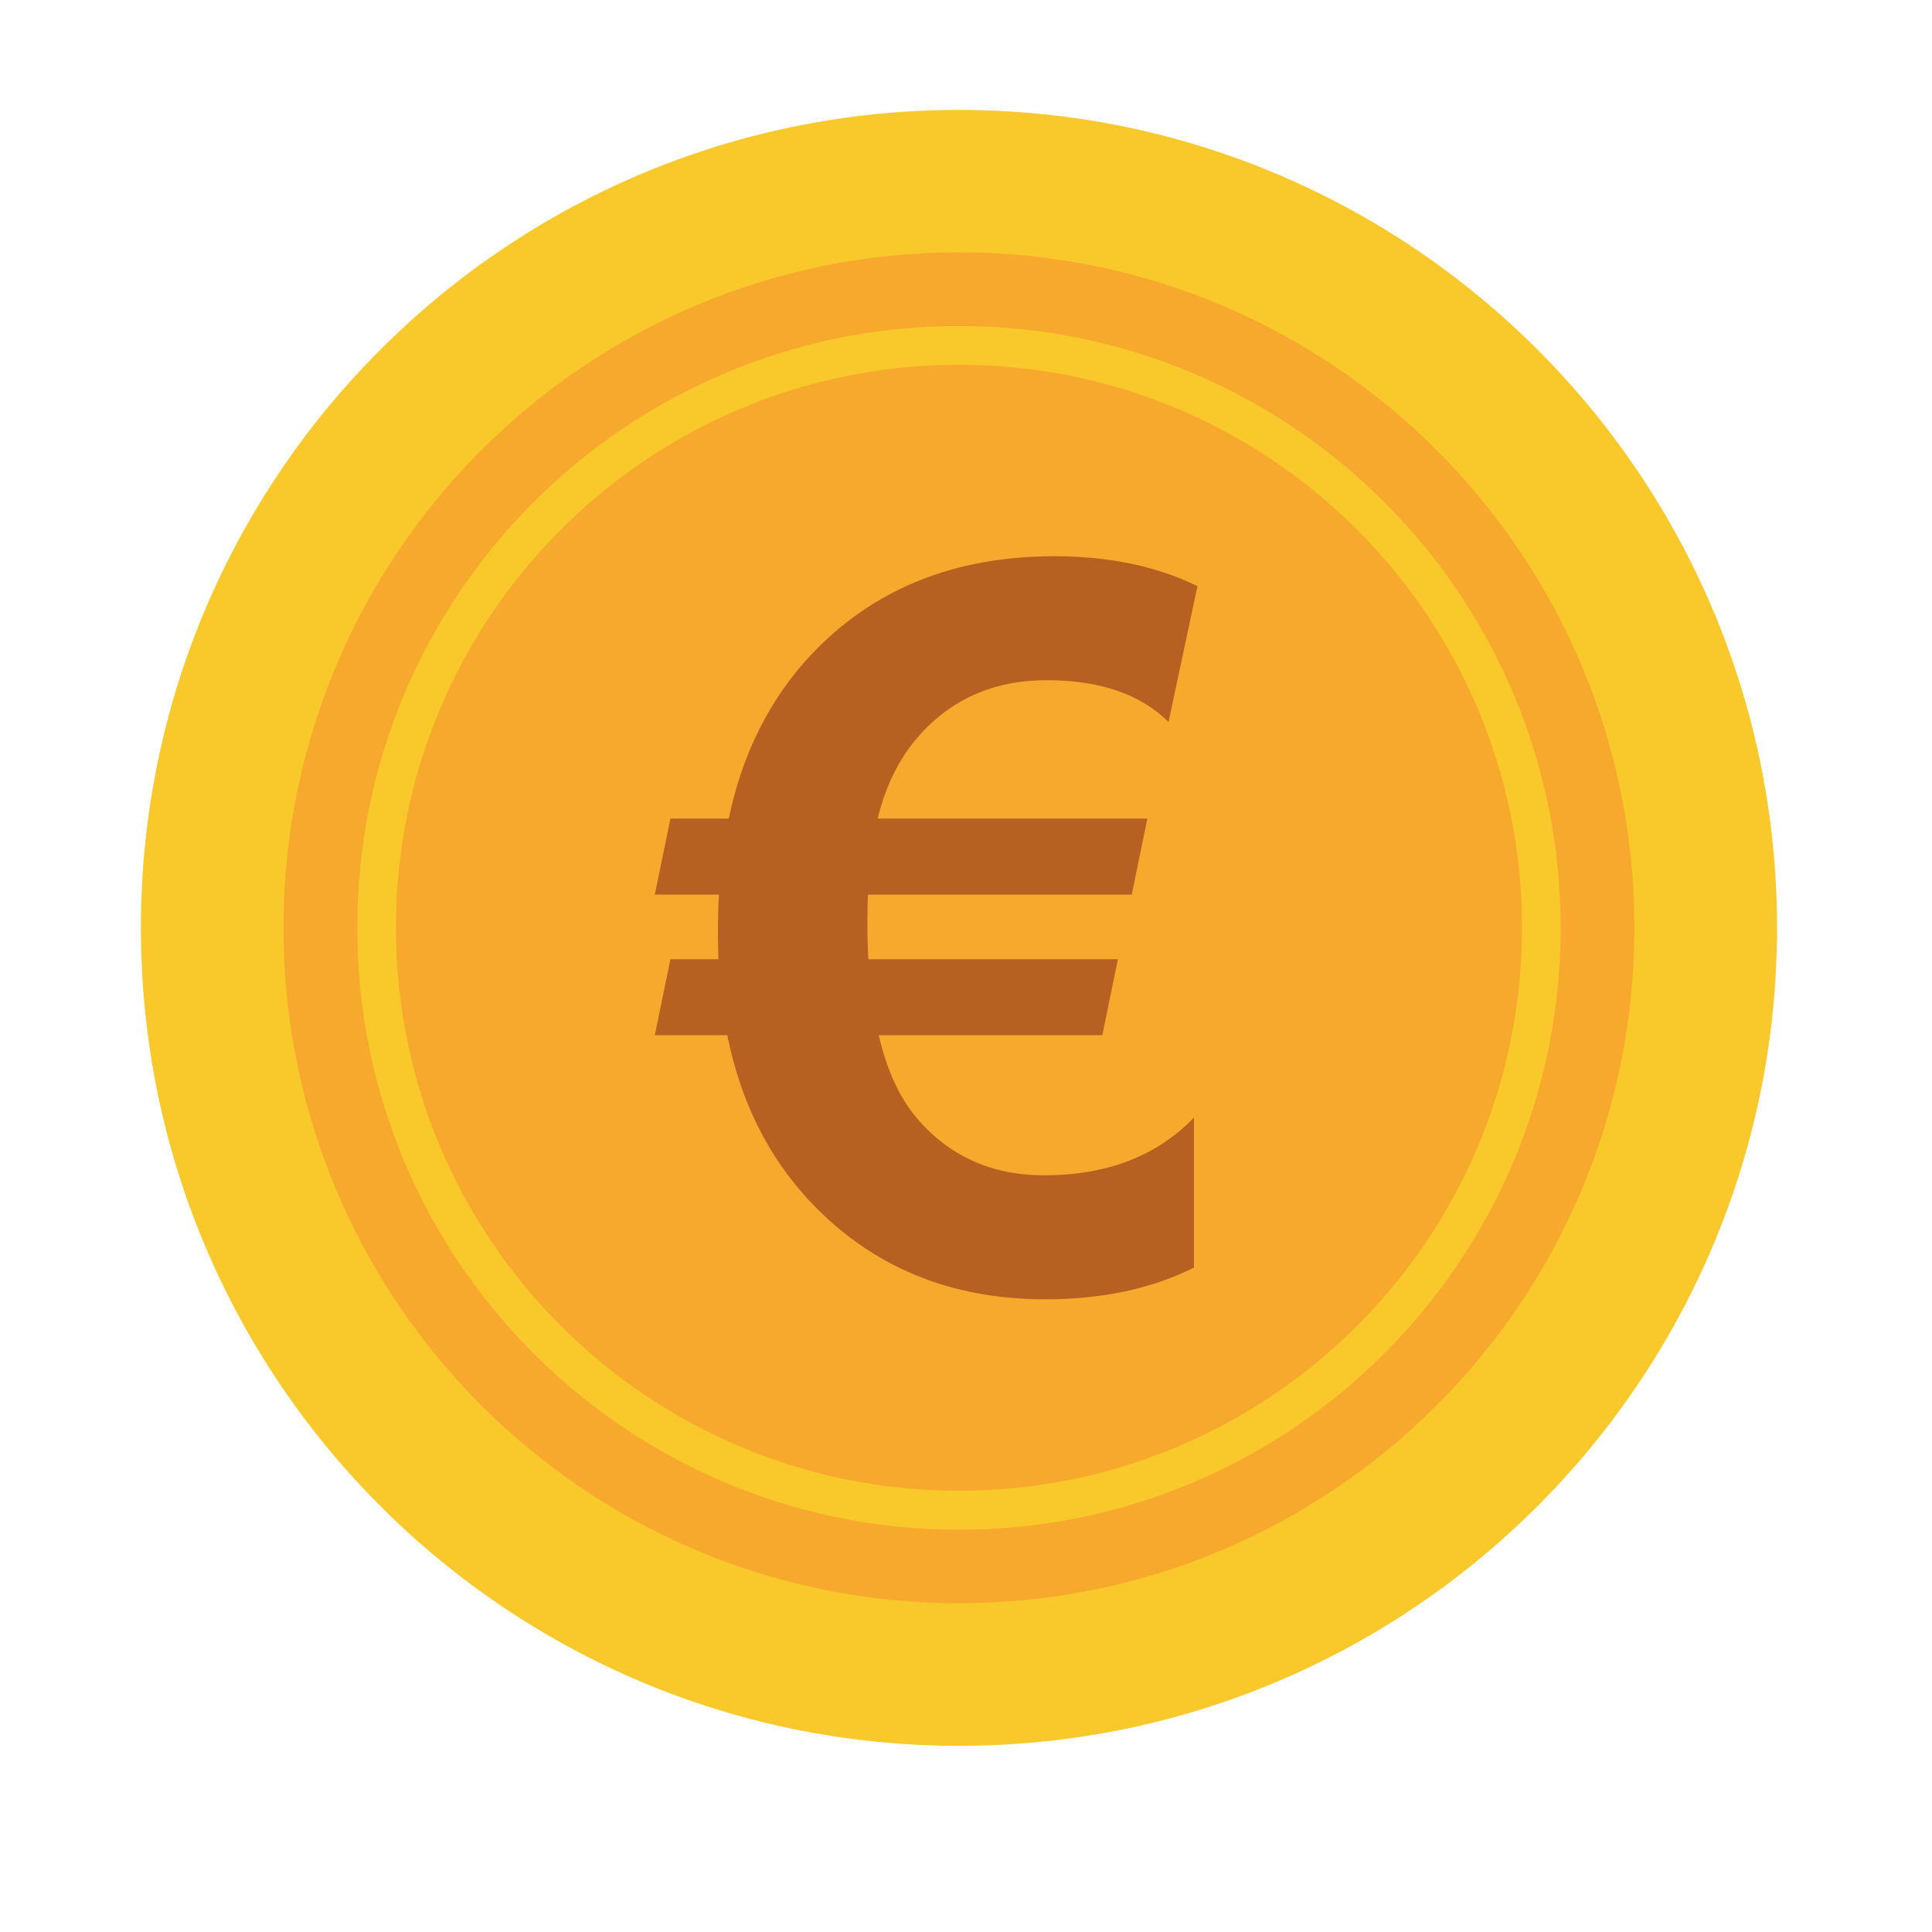
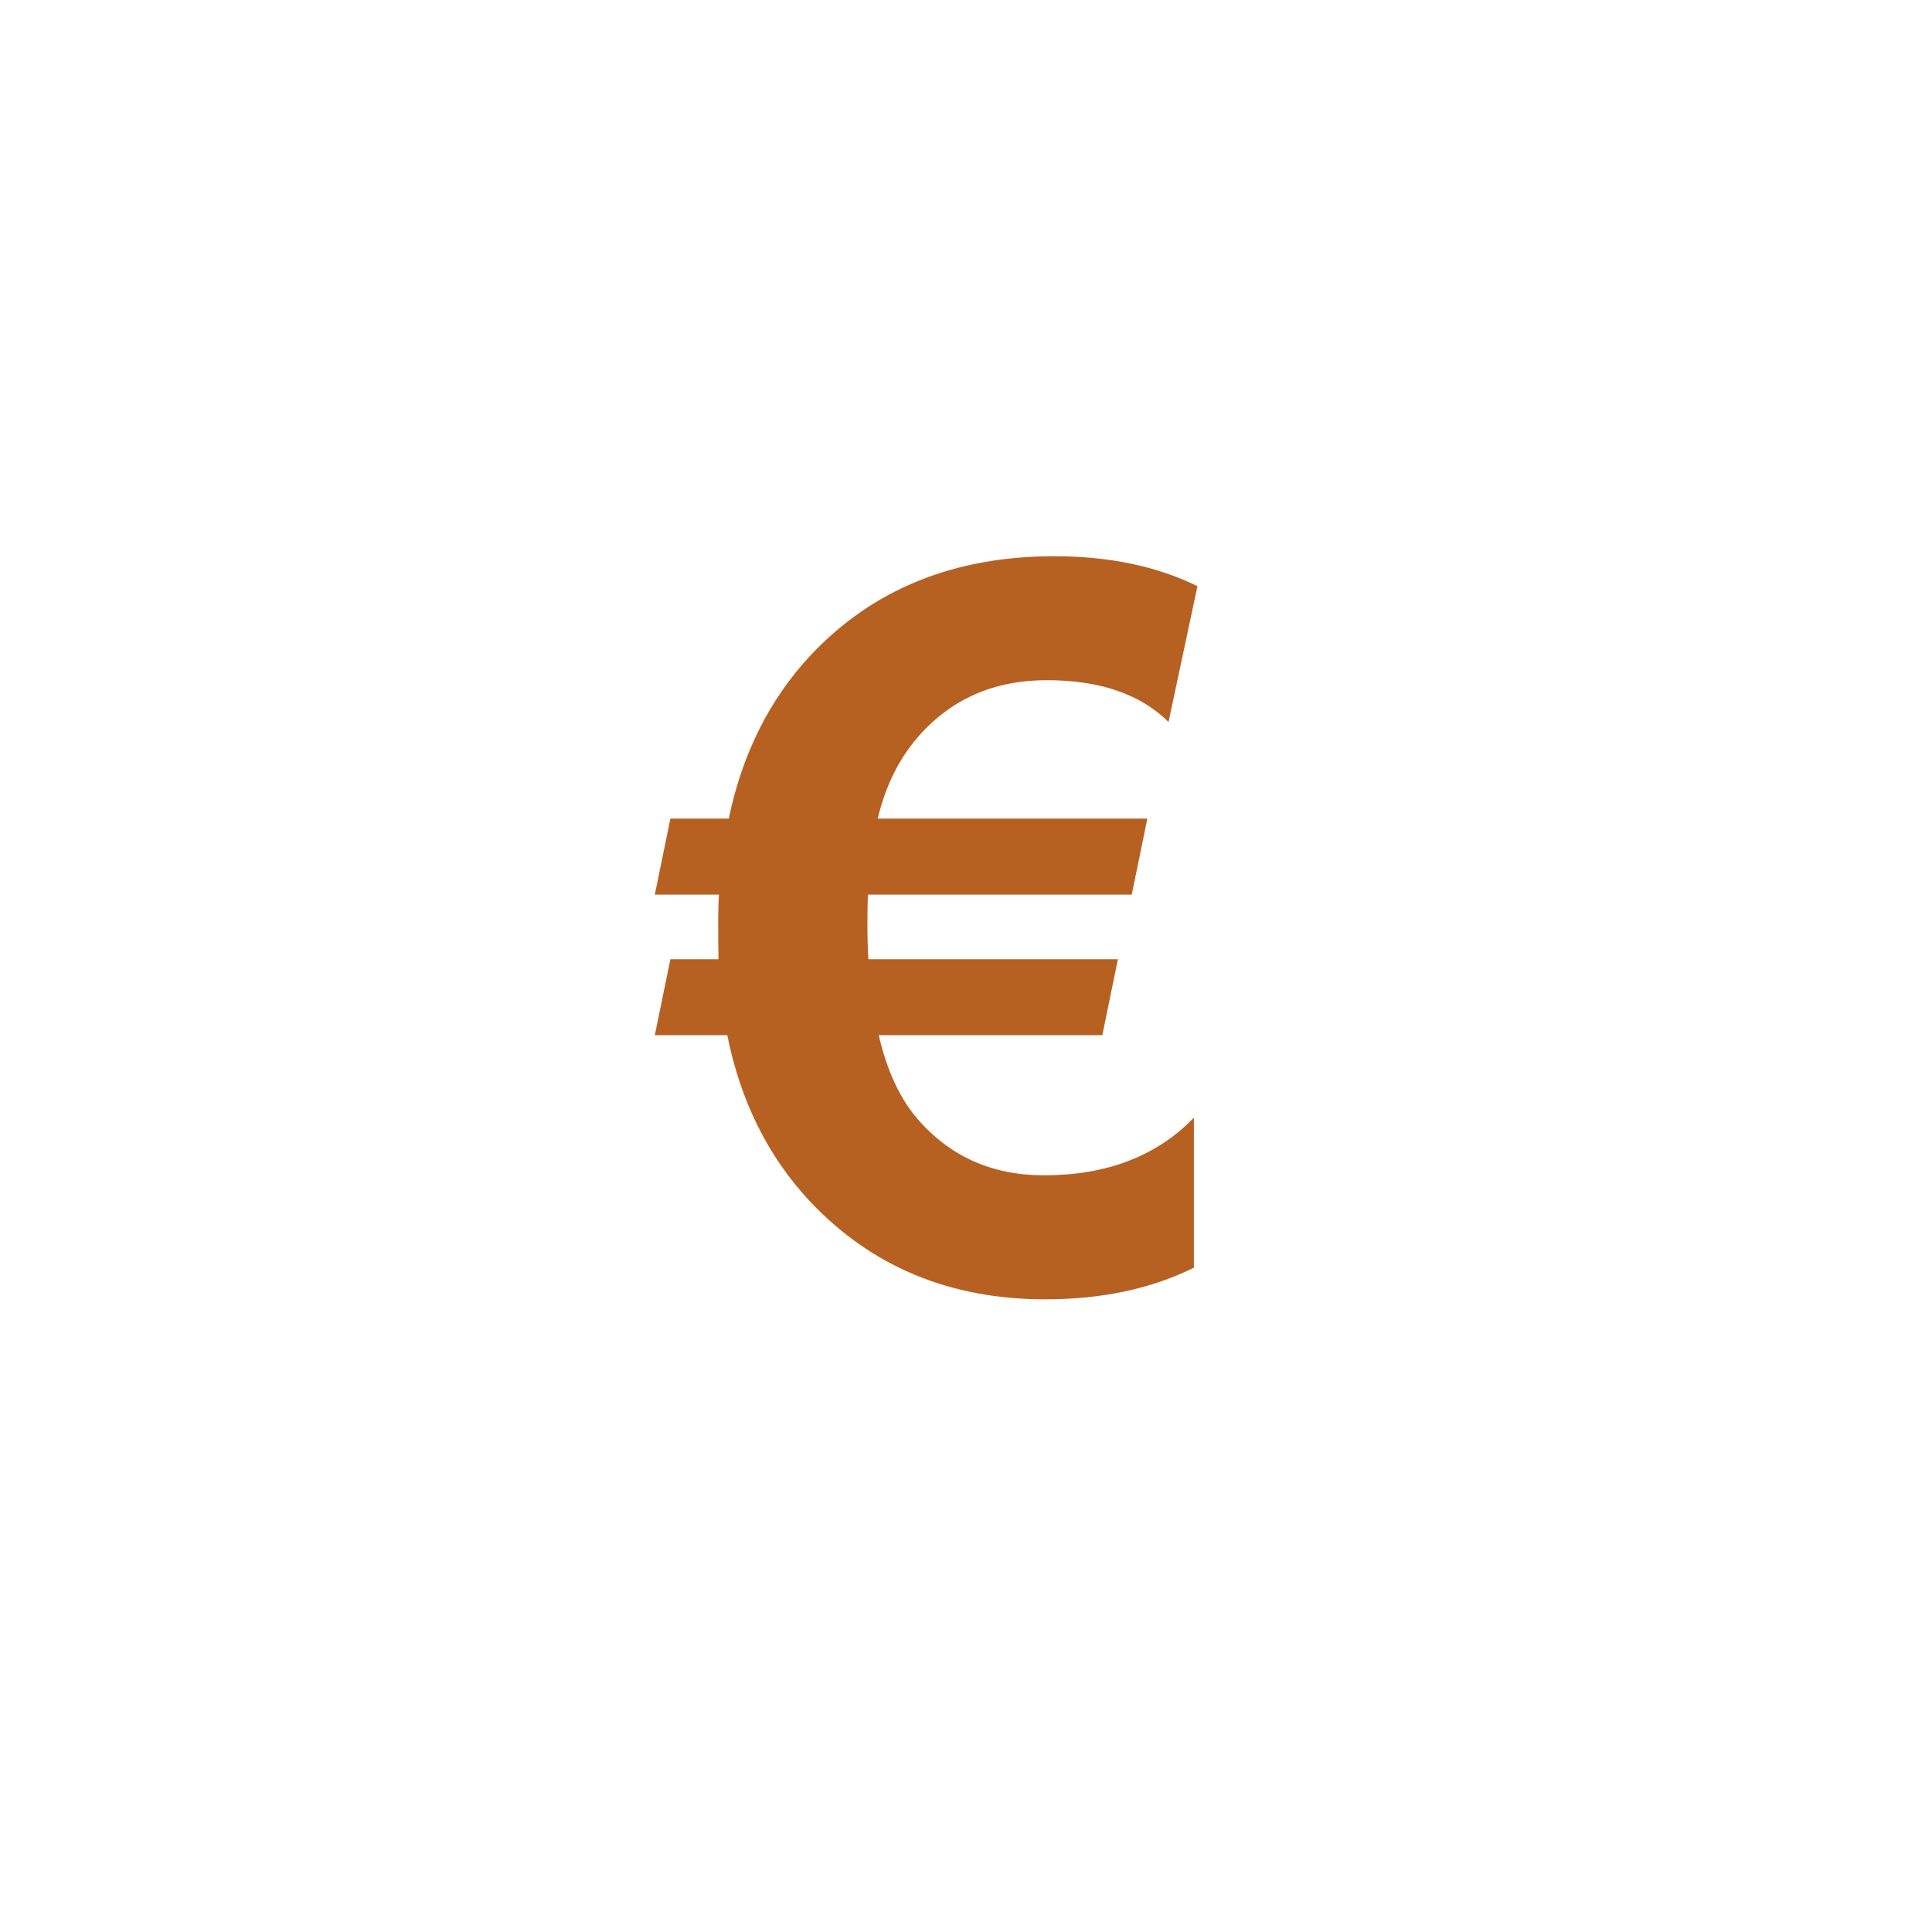
<svg xmlns="http://www.w3.org/2000/svg" width="40" zoomAndPan="magnify" viewBox="0 0 30 30" height="40" preserveAspectRatio="xMidYMid meet" version="1.0">
  <defs>
    <clipPath id="77d5e473df">
-       <path d="M 2.191 1.707 L 27.594 1.707 L 27.594 27.109 L 2.191 27.109 Z M 2.191 1.707 " clip-rule="nonzero" />
-     </clipPath>
+       </clipPath>
  </defs>
  <g clip-path="url(#77d5e473df)">
-     <path fill="#f9c82b" d="M 27.594 14.406 C 27.594 21.422 21.906 27.109 14.891 27.109 C 7.875 27.109 2.188 21.422 2.188 14.406 C 2.188 7.395 7.875 1.707 14.891 1.707 C 21.906 1.707 27.594 7.395 27.594 14.406 " fill-opacity="1" fill-rule="nonzero" />
-   </g>
-   <path fill="#f7a92d" d="M 25.379 14.406 C 25.379 20.199 20.684 24.895 14.891 24.895 C 9.098 24.895 4.402 20.199 4.402 14.406 C 4.402 8.613 9.098 3.918 14.891 3.918 C 20.684 3.918 25.379 8.613 25.379 14.406 " fill-opacity="1" fill-rule="nonzero" />
-   <path fill="#f9c82b" d="M 14.891 23.148 C 10.062 23.148 6.148 19.234 6.148 14.406 C 6.148 9.578 10.062 5.664 14.891 5.664 C 19.719 5.664 23.633 9.578 23.633 14.406 C 23.633 19.234 19.719 23.148 14.891 23.148 Z M 14.891 5.062 C 9.73 5.062 5.547 9.246 5.547 14.406 C 5.547 19.566 9.73 23.754 14.891 23.754 C 20.051 23.754 24.234 19.566 24.234 14.406 C 24.234 9.246 20.051 5.062 14.891 5.062 " fill-opacity="1" fill-rule="nonzero" />
-   <path fill="#b66122" d="M 18.594 9.102 L 18.145 11.211 C 17.711 10.781 17.082 10.562 16.254 10.562 C 15.43 10.562 14.758 10.859 14.246 11.453 C 13.957 11.789 13.75 12.207 13.629 12.711 L 17.816 12.711 L 17.574 13.891 L 13.477 13.891 C 13.473 14.008 13.469 14.156 13.469 14.34 C 13.469 14.516 13.473 14.703 13.484 14.895 L 17.359 14.895 L 17.117 16.074 L 13.645 16.074 C 13.77 16.617 13.969 17.043 14.23 17.355 C 14.738 17.953 15.398 18.25 16.211 18.25 C 17.184 18.25 17.961 17.953 18.539 17.355 L 18.539 19.684 C 17.879 20.012 17.109 20.176 16.23 20.176 C 14.75 20.176 13.531 19.668 12.578 18.656 C 11.93 17.965 11.5 17.105 11.293 16.074 L 10.168 16.074 L 10.41 14.895 L 11.156 14.895 C 11.152 14.773 11.148 14.645 11.148 14.508 C 11.148 14.273 11.152 14.066 11.164 13.891 L 10.168 13.891 L 10.41 12.711 L 11.316 12.711 C 11.527 11.699 11.953 10.855 12.586 10.176 C 13.547 9.152 14.809 8.637 16.371 8.637 C 17.223 8.637 17.965 8.793 18.594 9.102 " fill-opacity="1" fill-rule="nonzero" />
+     </g>
+   <path fill="#b66122" d="M 18.594 9.102 L 18.145 11.211 C 17.711 10.781 17.082 10.562 16.254 10.562 C 15.43 10.562 14.758 10.859 14.246 11.453 C 13.957 11.789 13.75 12.207 13.629 12.711 L 17.816 12.711 L 17.574 13.891 L 13.477 13.891 C 13.473 14.008 13.469 14.156 13.469 14.34 C 13.469 14.516 13.473 14.703 13.484 14.895 L 17.359 14.895 L 17.117 16.074 L 13.645 16.074 C 13.77 16.617 13.969 17.043 14.23 17.355 C 14.738 17.953 15.398 18.25 16.211 18.25 C 17.184 18.25 17.961 17.953 18.539 17.355 L 18.539 19.684 C 17.879 20.012 17.109 20.176 16.23 20.176 C 14.75 20.176 13.531 19.668 12.578 18.656 C 11.93 17.965 11.5 17.105 11.293 16.074 L 10.168 16.074 L 10.41 14.895 L 11.156 14.895 C 11.148 14.273 11.152 14.066 11.164 13.891 L 10.168 13.891 L 10.41 12.711 L 11.316 12.711 C 11.527 11.699 11.953 10.855 12.586 10.176 C 13.547 9.152 14.809 8.637 16.371 8.637 C 17.223 8.637 17.965 8.793 18.594 9.102 " fill-opacity="1" fill-rule="nonzero" />
</svg>